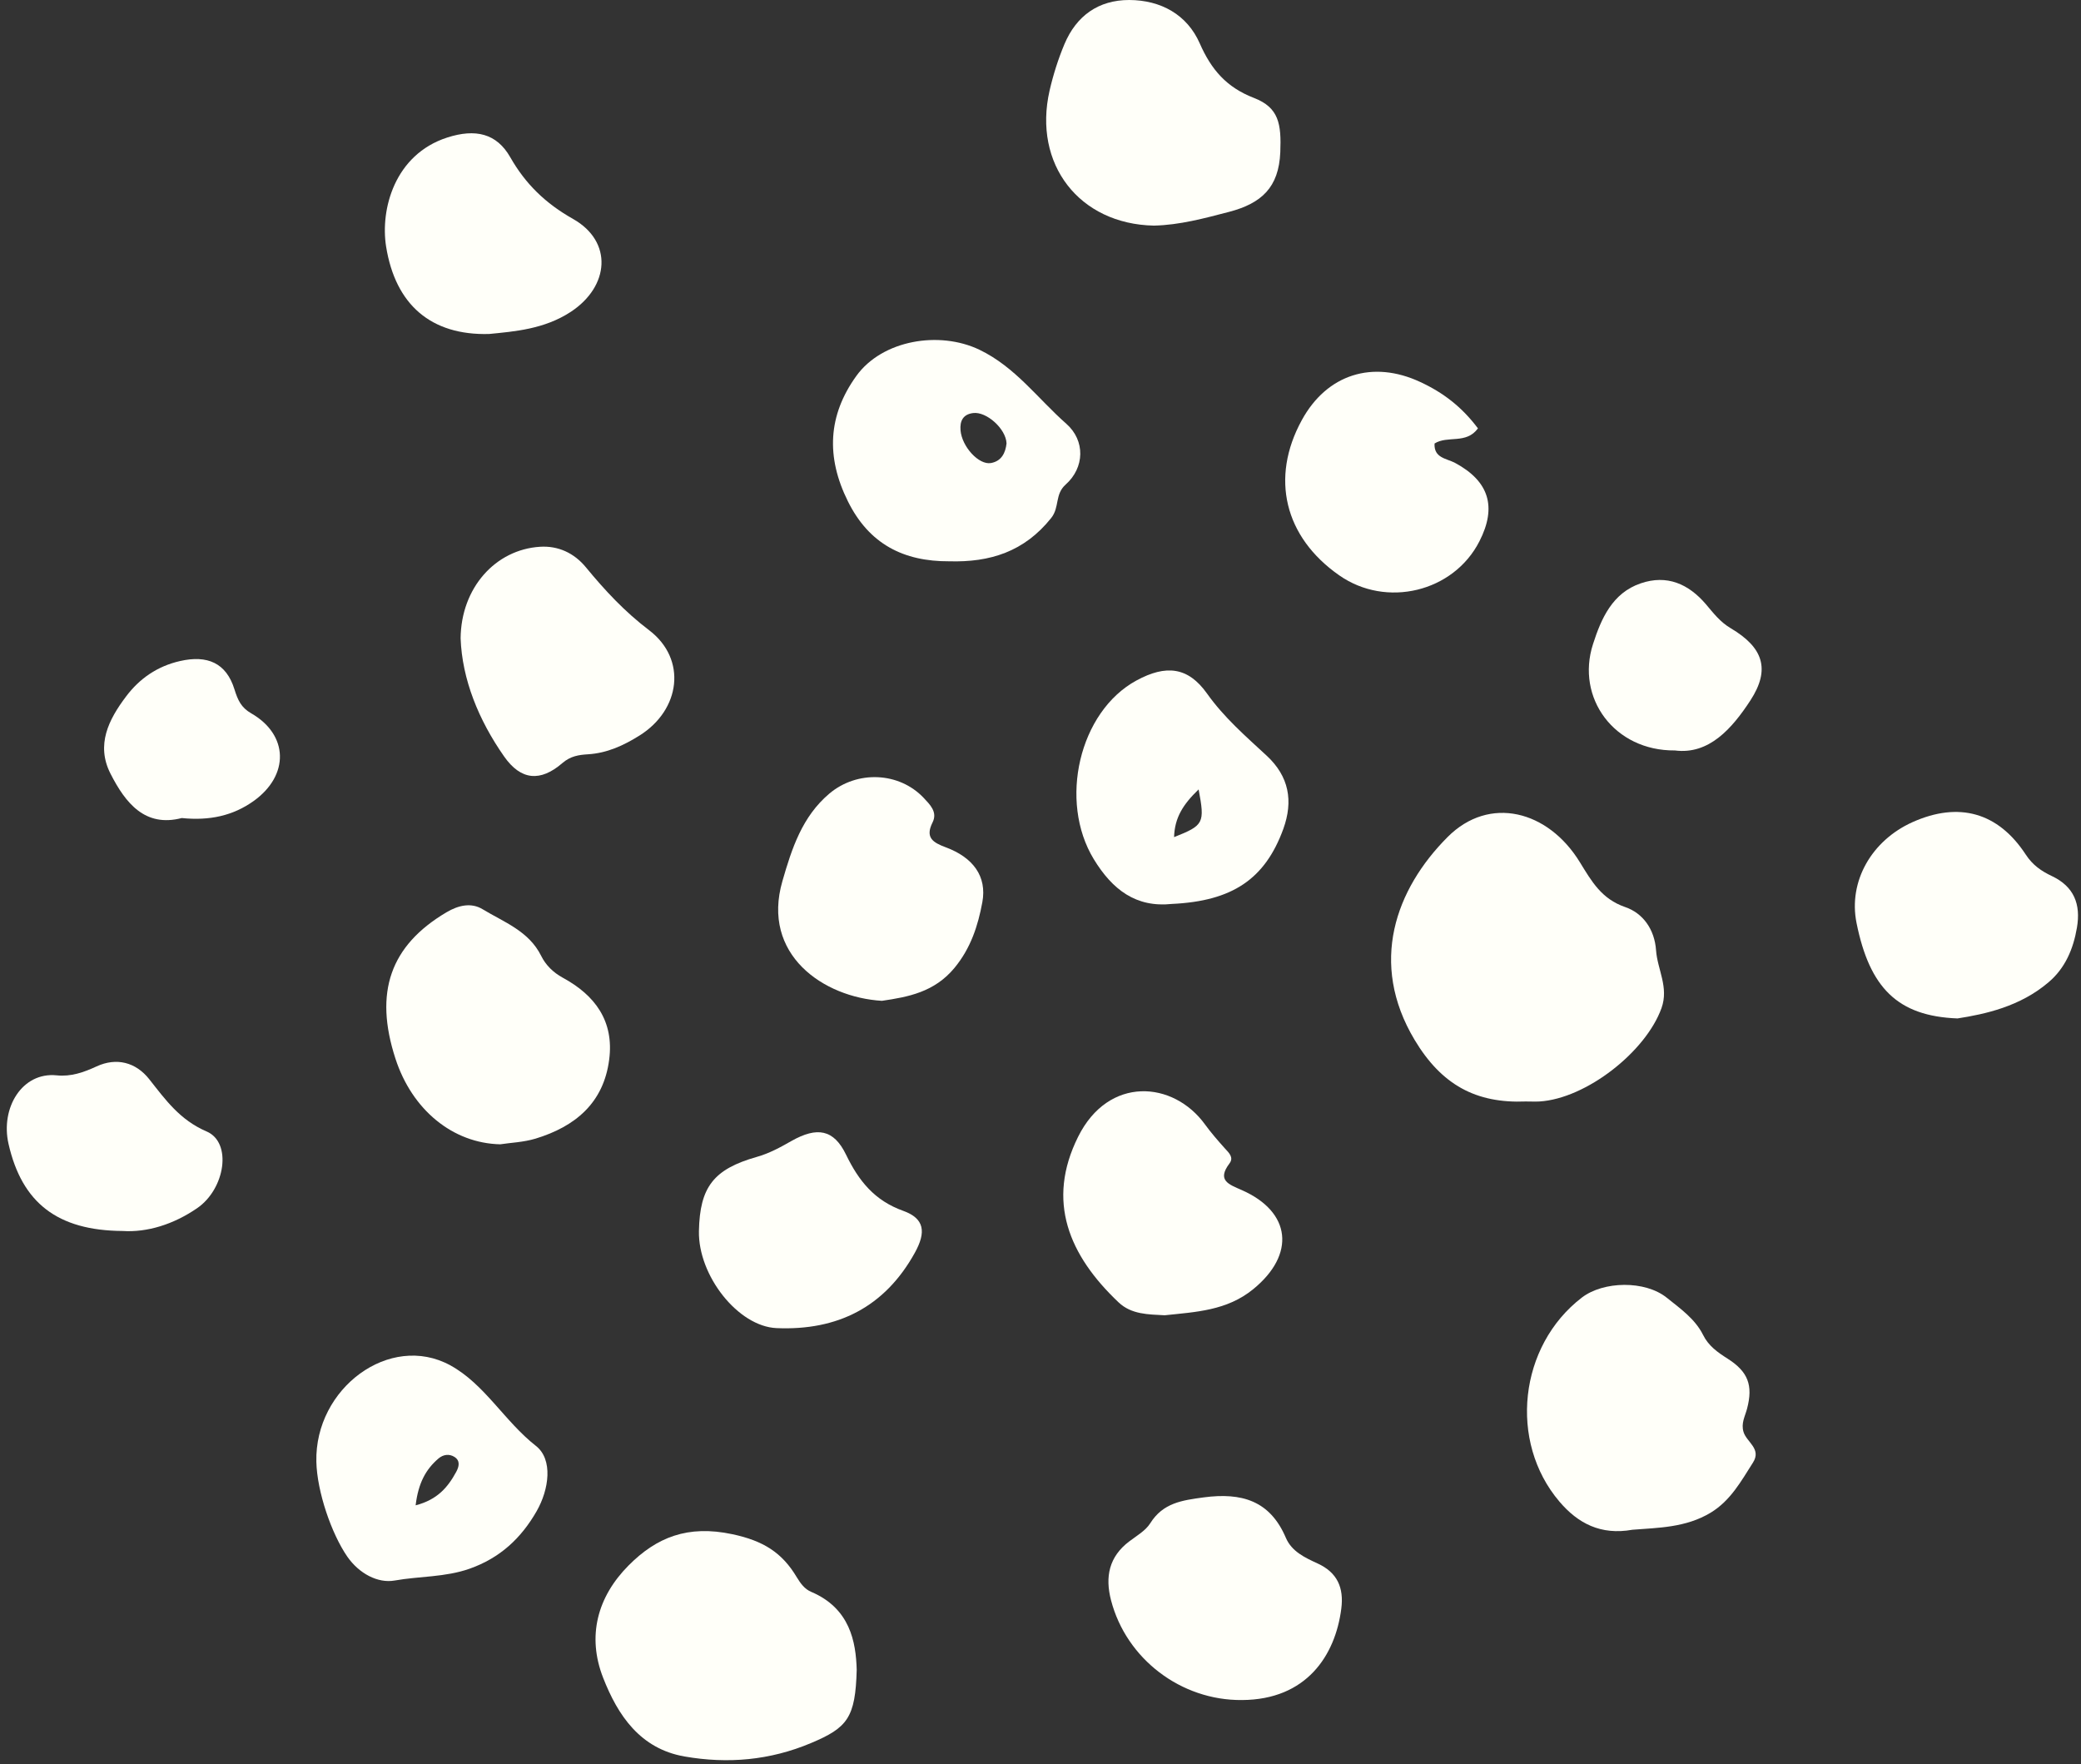
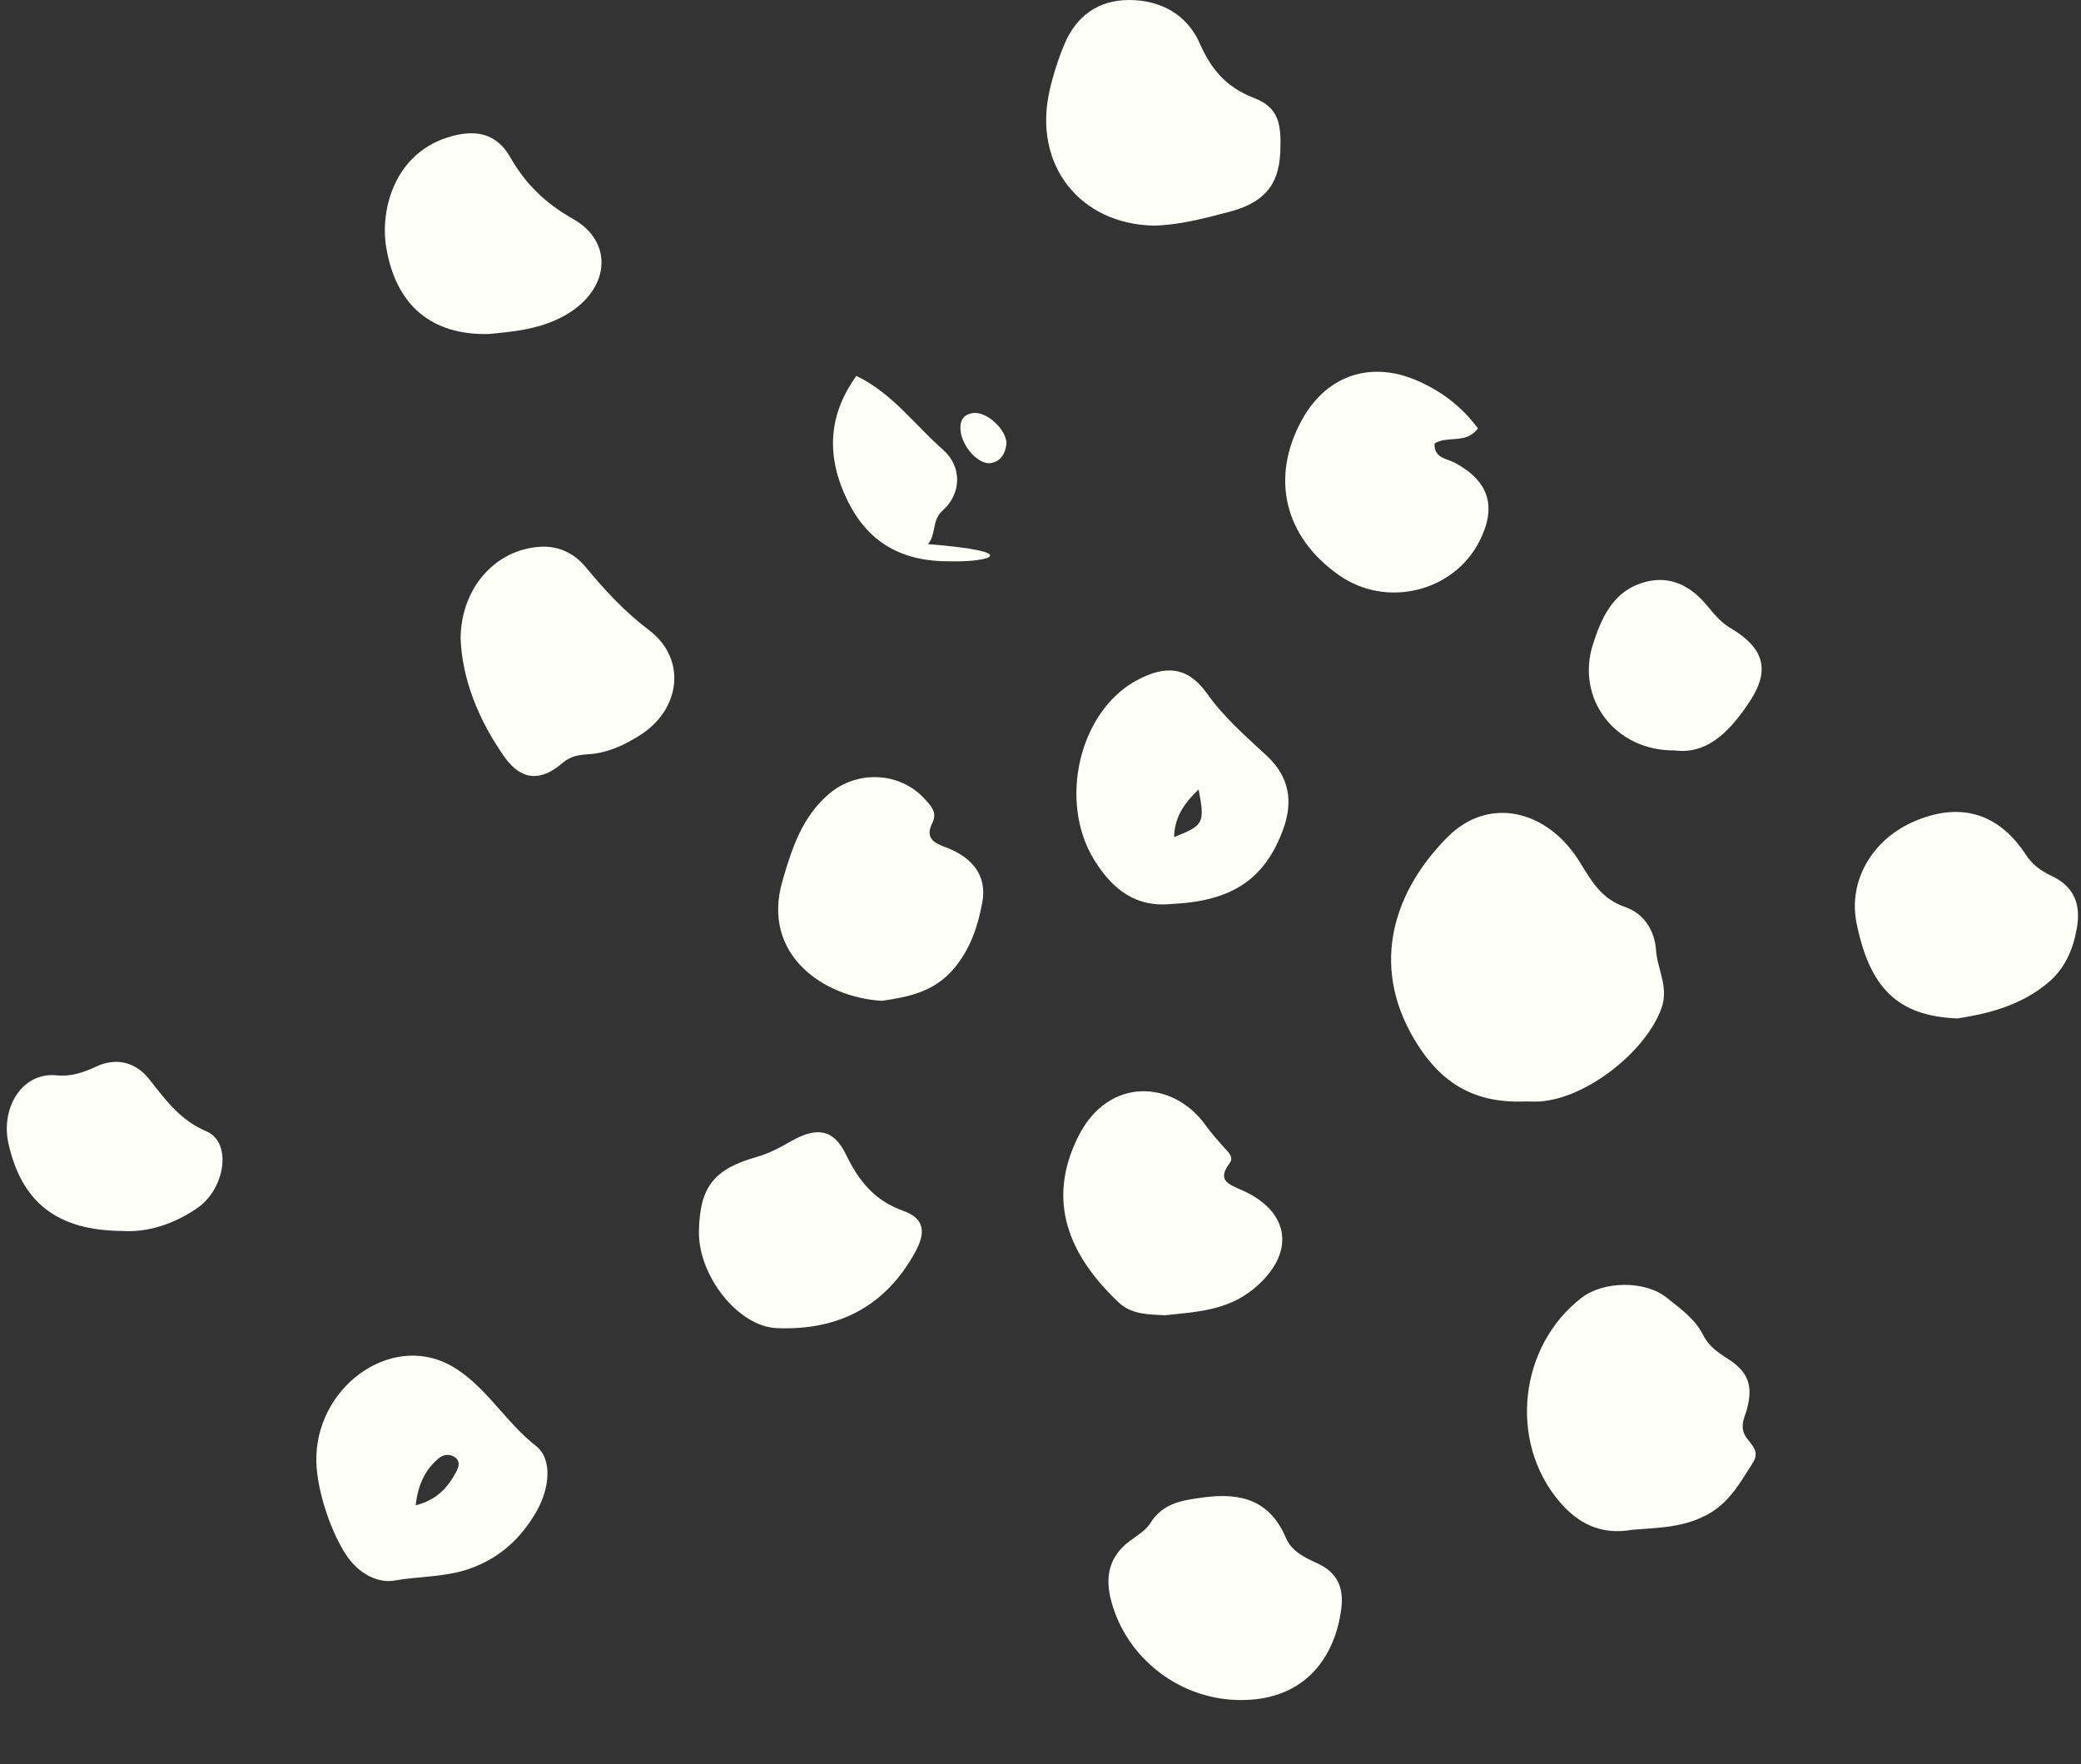
<svg xmlns="http://www.w3.org/2000/svg" fill="#000000" height="155.3" preserveAspectRatio="xMidYMid meet" version="1" viewBox="-0.6 0.0 183.2 155.3" width="183.2" zoomAndPan="magnify">
  <rect x="-0.6" y="0.0" width="183.2" height="155.3" fill="#333333" stroke="none" />
  <g fill="#fffff9" id="change1_1">
    <path d="M133.72,96.96c-4.37,0.18-7.41-1.45-9.79-5.43c-4.04-6.76-1.67-13.26,2.91-17.85 c3.67-3.68,8.85-2.35,11.65,2.23c1.04,1.69,1.9,3.22,3.99,3.94c1.55,0.53,2.58,1.95,2.71,3.8c0.12,1.7,1.14,3.25,0.48,5.09 c-1.38,3.85-6.63,7.96-10.73,8.22C134.55,96.98,134.13,96.96,133.72,96.96z" fill="inherit" />
-     <path d="M74.82,146.98c-0.11,4.24-0.82,5.11-4.03,6.46c-3.61,1.52-7.32,1.84-11.12,1.18 c-3.91-0.68-5.88-3.62-7.17-6.92c-1.44-3.67-0.51-7.13,2.23-9.89c2.47-2.49,5.22-3.59,9.13-2.76c2.75,0.58,4.4,1.63,5.69,3.8 c0.33,0.54,0.68,1.03,1.27,1.28C74.23,141.58,74.75,144.53,74.82,146.98z" fill="inherit" />
    <path d="M143.11,134.66c-2.8,0.5-4.8-0.57-6.42-2.47c-4.51-5.29-3.57-13.72,1.97-17.97 c1.89-1.45,5.56-1.53,7.48,0.02c1.18,0.95,2.48,1.85,3.19,3.27c0.48,0.97,1.28,1.53,2.16,2.09c1.79,1.14,2.26,2.33,1.71,4.41 c-0.18,0.68-0.54,1.27-0.31,2.04c0.27,0.9,1.61,1.48,0.83,2.7c-1.04,1.63-1.96,3.33-3.71,4.4 C147.8,134.49,145.34,134.48,143.11,134.66z" fill="inherit" />
-     <path d="M82.97,49.41c-4.02,0.02-7.06-1.51-8.93-5.29c-1.93-3.89-1.76-7.55,0.75-11.03c2.28-3.16,7.3-4,10.84-2.3 c3.16,1.52,5.14,4.31,7.64,6.51c1.69,1.49,1.61,3.87-0.05,5.35c-0.98,0.87-0.52,2-1.28,2.95C89.57,48.57,86.55,49.51,82.97,49.41z M88.01,39.03c-0.05-1.29-1.77-2.82-2.94-2.67c-0.89,0.11-1.18,0.7-1.11,1.52c0.12,1.44,1.61,3.07,2.68,2.88 C87.58,40.59,87.92,39.85,88.01,39.03z" fill="inherit" />
+     <path d="M82.97,49.41c-4.02,0.02-7.06-1.51-8.93-5.29c-1.93-3.89-1.76-7.55,0.75-11.03c3.16,1.52,5.14,4.31,7.64,6.51c1.69,1.49,1.61,3.87-0.05,5.35c-0.98,0.87-0.52,2-1.28,2.95C89.57,48.57,86.55,49.51,82.97,49.41z M88.01,39.03c-0.05-1.29-1.77-2.82-2.94-2.67c-0.89,0.11-1.18,0.7-1.11,1.52c0.12,1.44,1.61,3.07,2.68,2.88 C87.58,40.59,87.92,39.85,88.01,39.03z" fill="inherit" />
    <path d="M100.98,19.86c-6.56-0.13-10.66-5.4-9.18-11.89c0.32-1.39,0.76-2.78,1.31-4.09 c1.05-2.49,2.99-3.88,5.7-3.88c2.79,0.01,5.1,1.29,6.21,3.82c1.02,2.32,2.36,3.87,4.77,4.8c2.2,0.85,2.42,2.29,2.32,4.78 c-0.13,3.1-1.65,4.5-4.51,5.25C105.41,19.22,103.25,19.81,100.98,19.86z" fill="inherit" />
-     <path d="M43.44,100.73c-4.16-0.09-7.76-3.01-9.23-7.55c-1.89-5.82-0.46-9.94,4.49-12.87 c1.06-0.63,2.19-0.88,3.19-0.27c1.88,1.14,4.06,1.91,5.15,4.1c0.4,0.81,1.05,1.46,1.91,1.93c2.84,1.54,4.52,3.82,4.08,7.2 c-0.49,3.83-3,5.9-6.48,6.96C45.49,100.55,44.34,100.59,43.44,100.73z" fill="inherit" />
    <path d="M27.25,128.67c-0.15-6.47,6.47-11.38,11.78-8.49c3.03,1.65,4.78,4.93,7.55,7.1 c1.52,1.19,1.16,3.83,0.06,5.75c-1.36,2.37-3.21,4.11-5.9,5.06c-2.16,0.76-4.41,0.65-6.6,1.04c-1.48,0.26-3.13-0.61-4.17-2.11 C28.58,135,27.31,131.31,27.25,128.67z M35.99,132.51c1.93-0.5,2.84-1.6,3.57-2.94c0.25-0.46,0.38-0.98-0.15-1.32 c-0.46-0.29-0.98-0.22-1.4,0.13C36.9,129.33,36.23,130.52,35.99,132.51z" fill="inherit" />
    <path d="M108.74,149.65c-5.38,0.05-10.19-3.63-11.53-8.78c-0.54-2.07-0.18-3.84,1.61-5.19 c0.65-0.49,1.43-0.94,1.84-1.59c1.13-1.8,2.8-2.02,4.71-2.28c3.32-0.44,5.83,0.27,7.23,3.56c0.52,1.21,1.67,1.74,2.8,2.26 c1.72,0.79,2.32,2.12,2.08,3.98C116.95,145.74,114.41,149.62,108.74,149.65z" fill="inherit" />
    <path d="M102.58,79.57c-3.17,0.34-5.25-1.25-6.89-3.94c-3.11-5.11-1.29-12.99,3.76-15.73 c2.6-1.41,4.54-1.2,6.21,1.15c1.49,2.1,3.39,3.75,5.24,5.46c1.99,1.84,2.36,4,1.48,6.45C110.77,77.38,107.9,79.32,102.58,79.57z M104.92,69.49c-1.38,1.33-2.11,2.49-2.16,4.2C105.38,72.65,105.48,72.47,104.92,69.49z" fill="inherit" />
    <path d="M101.93,115.78c-1.44-0.08-2.92-0.06-4.06-1.14c-4.35-4.12-6.39-8.89-3.56-14.57 c2.68-5.39,8.39-4.93,11.17-1.09c0.54,0.74,1.15,1.44,1.76,2.12c0.36,0.39,0.79,0.79,0.4,1.31c-1.14,1.51-0.05,1.85,1.08,2.35 c4.36,1.92,4.75,5.67,1.01,8.72C107.41,115.38,104.66,115.49,101.93,115.78z" fill="inherit" />
    <path d="M171.73,89.65c-5.28-0.2-7.74-2.7-8.89-8.4c-0.74-3.68,1.34-7.27,4.93-8.88c4.07-1.82,7.53-0.87,9.97,2.86 c0.61,0.93,1.37,1.45,2.3,1.89c1.94,0.92,2.56,2.47,2.2,4.55c-0.32,1.88-1.04,3.56-2.49,4.79 C177.24,88.61,174.16,89.27,171.73,89.65z" fill="inherit" />
    <path d="M39.95,56.19c0.04-4.44,3.06-7.81,6.99-8.06c1.6-0.1,3.01,0.55,4.05,1.82c1.67,2.03,3.41,3.9,5.56,5.53 c3.35,2.55,2.76,7-0.84,9.26c-1.4,0.88-2.87,1.56-4.57,1.66c-0.78,0.05-1.51,0.15-2.23,0.77c-1.94,1.68-3.66,1.52-5.13-0.58 C41.53,63.38,40.08,59.79,39.95,56.19z" fill="inherit" />
    <path d="M129.51,37.71c-1.04,1.42-2.66,0.6-3.82,1.33c-0.07,1.29,1.06,1.31,1.81,1.71c2.99,1.61,3.69,3.87,2.14,6.9 c-2.28,4.47-8.2,5.9-12.35,2.99c-4.82-3.37-6.07-8.57-3.29-13.65c2.21-4.05,6.25-5.32,10.44-3.36 C126.43,34.55,128.09,35.81,129.51,37.71z" fill="inherit" />
    <path d="M77.04,88.1c-5.17-0.31-10.63-4.08-8.76-10.54c0.83-2.88,1.74-5.68,4.13-7.7c2.44-2.06,6.14-1.92,8.31,0.38 c0.53,0.57,1.24,1.23,0.78,2.15c-0.68,1.35,0.04,1.78,1.17,2.2c2.39,0.89,3.63,2.55,3.21,4.83c-0.38,2.05-1.01,4.04-2.46,5.79 C81.65,87.34,79.35,87.76,77.04,88.1z" fill="inherit" />
    <path d="M42.46,29.4c-5.12,0.14-8.25-2.58-9.07-7.7c-0.52-3.28,0.75-8.09,5.37-9.59c2.51-0.81,4.37-0.36,5.56,1.73 c1.34,2.35,3.09,4.06,5.54,5.44c3.51,1.99,3.2,5.93-0.21,8.17C47.32,28.98,44.68,29.18,42.46,29.4z" fill="inherit" />
    <path d="M60.93,108.36c0.08-3.87,1.29-5.44,5.09-6.52c1.1-0.31,2.07-0.84,3.05-1.4c2.27-1.28,3.73-1.03,4.81,1.2 c1.12,2.31,2.5,4.04,5.04,4.95c1.87,0.67,2.03,1.87,1.01,3.7c-2.65,4.78-6.81,6.85-12.16,6.62 C64.38,116.77,60.85,112.29,60.93,108.36z" fill="inherit" />
    <path d="M10.19,108.36c-5.73-0.04-8.86-2.47-10.04-7.67c-0.72-3.17,1.2-6.34,4.24-6.03 c1.26,0.13,2.37-0.26,3.52-0.79c1.74-0.8,3.44-0.37,4.62,1.12c1.44,1.82,2.7,3.6,5.06,4.61c2.26,0.97,1.64,5.05-0.83,6.75 C14.68,107.78,12.36,108.5,10.19,108.36z" fill="inherit" />
    <path d="M146.85,66.06c-5.34,0.05-8.74-4.63-7.21-9.36c0.72-2.24,1.7-4.5,4.2-5.35c2.31-0.79,4.21,0.05,5.74,1.84 c0.66,0.78,1.25,1.56,2.18,2.11c2.86,1.69,3.52,3.61,1.74,6.35C151.88,64.13,149.85,66.45,146.85,66.06z" fill="inherit" />
-     <path d="M15.4,72.01c-3.23,0.84-4.95-1.31-6.27-3.9c-1.3-2.55-0.16-4.77,1.36-6.79c1.19-1.59,2.77-2.68,4.76-3.13 c2.41-0.55,4.07,0.17,4.79,2.49c0.3,0.96,0.59,1.6,1.47,2.11c3.29,1.88,3.39,5.45,0.22,7.72C19.91,71.81,17.84,72.26,15.4,72.01z" fill="inherit" />
  </g>
</svg>